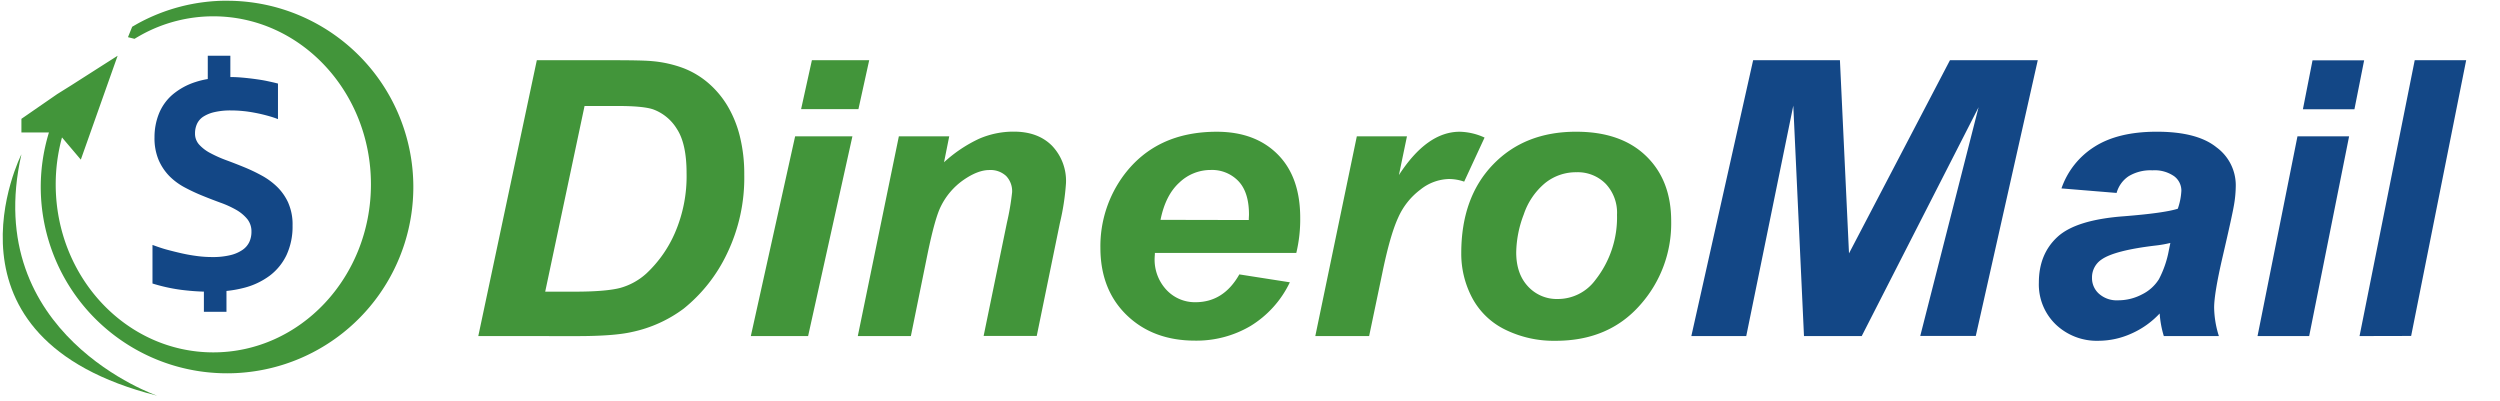
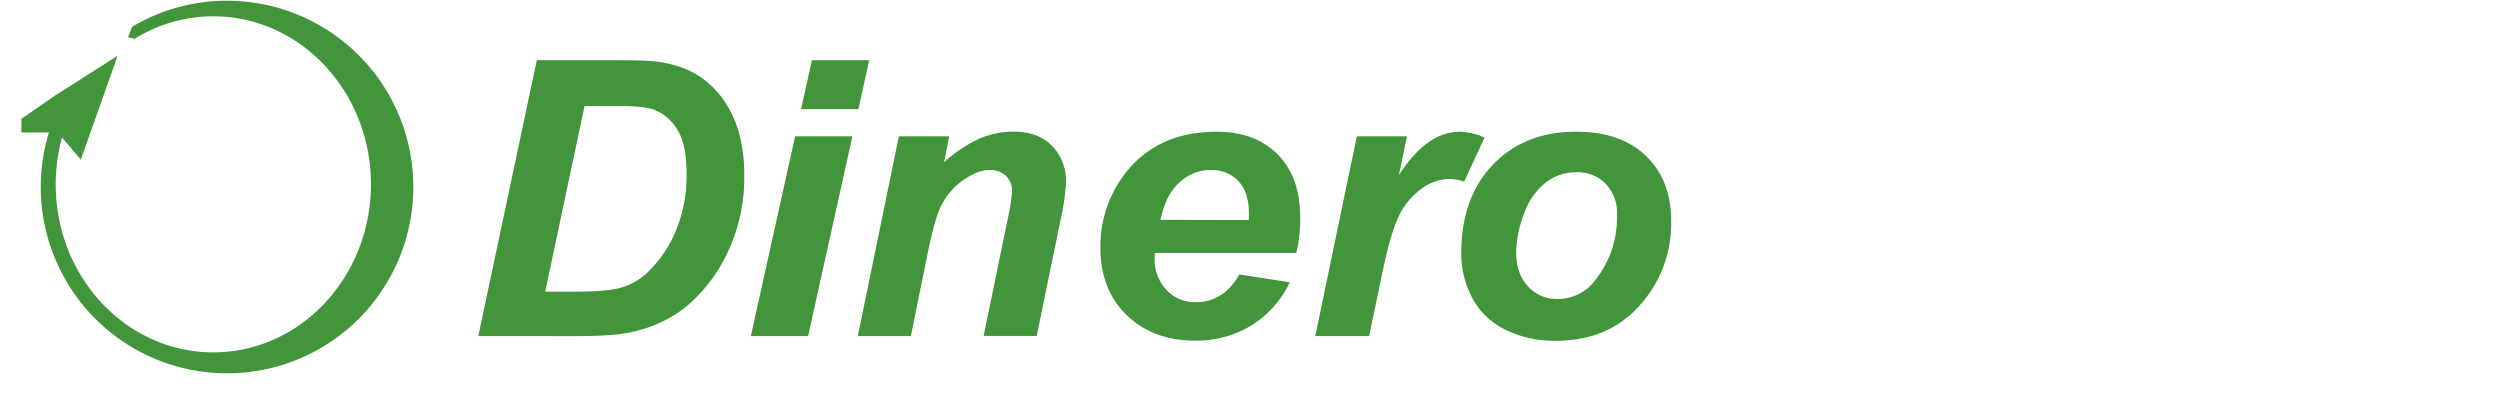
<svg xmlns="http://www.w3.org/2000/svg" width="162" height="26" viewBox="0 0 162 26">
  <g fill="none">
    <path d="M30.993 21.778l3.793-17.876h4.878c1.359 0 2.229.02 2.607.061a7.656 7.656 0 012.01.451 5.524 5.524 0 011.605.956 6.061 6.061 0 011.249 1.48 7.227 7.227 0 01.81 1.993c.196.808.291 1.637.283 2.468a11.29 11.29 0 01-1.117 5.122A10.154 10.154 0 0144.302 20a8.537 8.537 0 01-3.349 1.512c-.776.179-1.967.268-3.573.268l-6.388-.003zm4.337-2.878h1.893c1.366 0 2.358-.083 2.971-.244a4.166 4.166 0 001.688-.932 7.883 7.883 0 001.854-2.634 9.232 9.232 0 00.754-3.871c0-1.268-.208-2.221-.624-2.858a3.024 3.024 0 00-1.539-1.273c-.427-.146-1.19-.22-2.285-.22h-2.163L35.329 18.9zM51.524 8.834h3.712l-2.871 12.944h-3.712l2.871-12.944zm1.088-4.932h3.712l-.698 3.171h-3.715l.7-3.171zm5.634 4.932h3.264l-.337 1.681a8.919 8.919 0 012.285-1.529 5.586 5.586 0 012.237-.456c1.046 0 1.871.305 2.476.915a3.295 3.295 0 01.905 2.424 15.568 15.568 0 01-.395 2.583l-1.5 7.317H63.739l1.512-7.349a16.624 16.624 0 00.334-1.963 1.417 1.417 0 00-.388-1.054 1.483 1.483 0 00-1.085-.385c-.505 0-1.063.217-1.681.646a4.505 4.505 0 00-1.463 1.707c-.255.502-.543 1.53-.863 3.083l-1.081 5.324h-3.439l2.661-12.944zm25.756 7.556h-9.166c0 .139-.015.244-.015.317a2.863 2.863 0 00.771 2.083 2.517 2.517 0 001.878.793c1.215 0 2.161-.601 2.839-1.802l3.273.512a6.671 6.671 0 01-2.554 2.834 6.883 6.883 0 01-3.583.946c-1.816 0-3.293-.55-4.432-1.651-1.138-1.101-1.707-2.558-1.707-4.371a7.724 7.724 0 011.539-4.729c1.402-1.857 3.402-2.785 6-2.785 1.657 0 2.972.488 3.946 1.463.974.976 1.462 2.346 1.463 4.112a9.307 9.307 0 01-.254 2.278zm-3.08-2.132c0-.156.012-.273.012-.356 0-.956-.225-1.675-.676-2.156a2.363 2.363 0 00-1.807-.732 2.927 2.927 0 00-2.029.817c-.6.545-1.007 1.35-1.22 2.415l5.72.012zm7-5.424h3.249l-.522 2.51c1.213-1.871 2.526-2.807 3.939-2.807a4.032 4.032 0 011.612.378l-1.322 2.856a2.993 2.993 0 00-1.007-.171 3.08 3.08 0 00-1.824.683A4.58 4.58 0 0090.6 14.105c-.35.759-.694 1.964-1.032 3.615l-.849 4.059h-3.488L87.922 8.834zm6.768 7.568c0-2.398.685-4.31 2.054-5.734 1.369-1.424 3.168-2.135 5.398-2.132 1.933 0 3.443.526 4.529 1.578 1.086 1.052 1.627 2.465 1.622 4.239a7.917 7.917 0 01-2.037 5.437c-1.358 1.53-3.176 2.294-5.454 2.293a7.12 7.12 0 01-3.283-.732 4.798 4.798 0 01-2.134-2.073 6.098 6.098 0 01-.695-2.876zm10.093-2.5a2.724 2.724 0 00-.732-1.99 2.539 2.539 0 00-1.895-.751 3.185 3.185 0 00-2.034.702 4.488 4.488 0 00-1.383 2.034 7.129 7.129 0 00-.488 2.456c0 .927.255 1.663.763 2.207a2.527 2.527 0 001.927.815 3.017 3.017 0 002.439-1.232 6.539 6.539 0 001.402-4.242z" fill="#42953A" />
-     <path fill="#134786" d="M120.639 21.778h-3.741l-.693-14.932-3.049 14.932h-3.558l4.005-17.876h5.624l.588 12.517 6.542-12.517h5.69l-4.017 17.868h-3.598l3.78-14.822zm16.515-9.276l-3.571-.293a5.176 5.176 0 012.137-2.698c1.016-.65 2.362-.976 4.037-.976 1.742 0 3.029.335 3.863 1.005a3.046 3.046 0 011.258 2.449 7.561 7.561 0 01-.107 1.244c-.07.439-.323 1.593-.758 3.461-.356 1.543-.535 2.623-.537 3.241a6.393 6.393 0 00.307 1.841h-3.568a6.488 6.488 0 01-.268-1.463 5.588 5.588 0 01-1.849 1.31 5.2 5.2 0 01-2.103.459 3.844 3.844 0 01-2.78-1.056 3.595 3.595 0 01-1.097-2.712c0-1.234.402-2.221 1.205-2.961.803-.74 2.238-1.186 4.305-1.339 1.742-.138 2.906-.301 3.493-.488a4.146 4.146 0 00.232-1.171 1.163 1.163 0 00-.473-.939 2.212 2.212 0 00-1.402-.378 2.729 2.729 0 00-1.549.385 1.915 1.915 0 00-.773 1.078zm3.483 3.241a7.502 7.502 0 01-.88.159c-1.836.213-3.034.522-3.595.927a1.39 1.39 0 00-.6 1.183 1.349 1.349 0 00.459 1.029c.337.292.774.443 1.22.419a3.307 3.307 0 001.561-.383 2.683 2.683 0 001.098-.988 6.585 6.585 0 00.644-1.883l.095-.463zm8.239-6.91h3.346l-2.588 12.944h-3.346l2.588-12.944zm.976-4.924h3.344l-.629 3.171h-3.339l.624-3.171zm3.046 17.868l3.576-17.876h3.334l-3.566 17.868zM18.693 13.171a3.439 3.439 0 00-.717-1.046 4.551 4.551 0 00-1.015-.749 10.932 10.932 0 00-1.159-.551 33.007 33.007 0 00-1.161-.451 8.078 8.078 0 01-1.012-.454 2.595 2.595 0 01-.72-.546 1.046 1.046 0 01-.271-.732 1.463 1.463 0 01.129-.617 1.127 1.127 0 01.402-.463 2.273 2.273 0 01.732-.298 4.583 4.583 0 011.083-.107c.244 0 .488.012.766.039.278.027.537.068.802.119.266.051.522.112.773.18.251.068.488.144.688.224V5.415c-.21-.056-.441-.107-.693-.161-.251-.054-.515-.095-.788-.132a17.842 17.842 0 00-.827-.093c-.281-.024-.529-.037-.778-.037V3.612h-1.463V5.122a5.261 5.261 0 00-.8.195 4.339 4.339 0 00-1.515.842 3.207 3.207 0 00-.863 1.239A4.085 4.085 0 0010.012 8.9a3.632 3.632 0 00.271 1.476c.17.392.411.75.712 1.054.297.293.637.54 1.007.732.374.198.758.377 1.151.534.39.159.773.305 1.151.444a6.338 6.338 0 011.007.461c.271.153.512.354.712.593a1.268 1.268 0 01.271.827 1.566 1.566 0 01-.137.658 1.288 1.288 0 01-.444.515 2.339 2.339 0 01-.785.339 4.756 4.756 0 01-1.171.124 7.59 7.59 0 01-.954-.061 10.727 10.727 0 01-.988-.171 24.401 24.401 0 01-.99-.244c-.329-.088-.641-.2-.944-.31v2.5a11.132 11.132 0 001.868.412c.488.061.961.1 1.463.115v1.307h1.463v-1.351c.387-.039.77-.107 1.146-.205a4.766 4.766 0 001.661-.788 3.637 3.637 0 001.088-1.341 4.39 4.39 0 00.388-1.912 3.444 3.444 0 00-.268-1.437z" />
    <path d="M14.722.046a12.02 12.02 0 00-5.834 1.502l-.322.185-.273.676.424.107c.173-.105.349-.207.529-.305a9.671 9.671 0 014.576-1.154c5.641 0 10.215 4.878 10.215 10.888S19.463 22.834 13.822 22.834c-5.641 0-10.212-4.878-10.212-10.888A11.544 11.544 0 014.017 8.905l1.22 1.439L7.622 3.612l-1.046.666-1.951 1.246-.917.573L1.388 7.7v.885h1.783c-1.526 4.982.318 10.38 4.571 13.389 4.253 3.009 9.957 2.949 14.147-.148 4.189-3.097 5.919-8.533 4.289-13.482C24.548 3.395 19.927.051 14.717.049l.005-.003z" fill="#42953A" />
-     <path d="M1.388 10s-6.022 11.907 8.798 15.642c0 0-11.459-3.934-8.798-15.642z" fill="#42953A" />
  </g>
</svg>